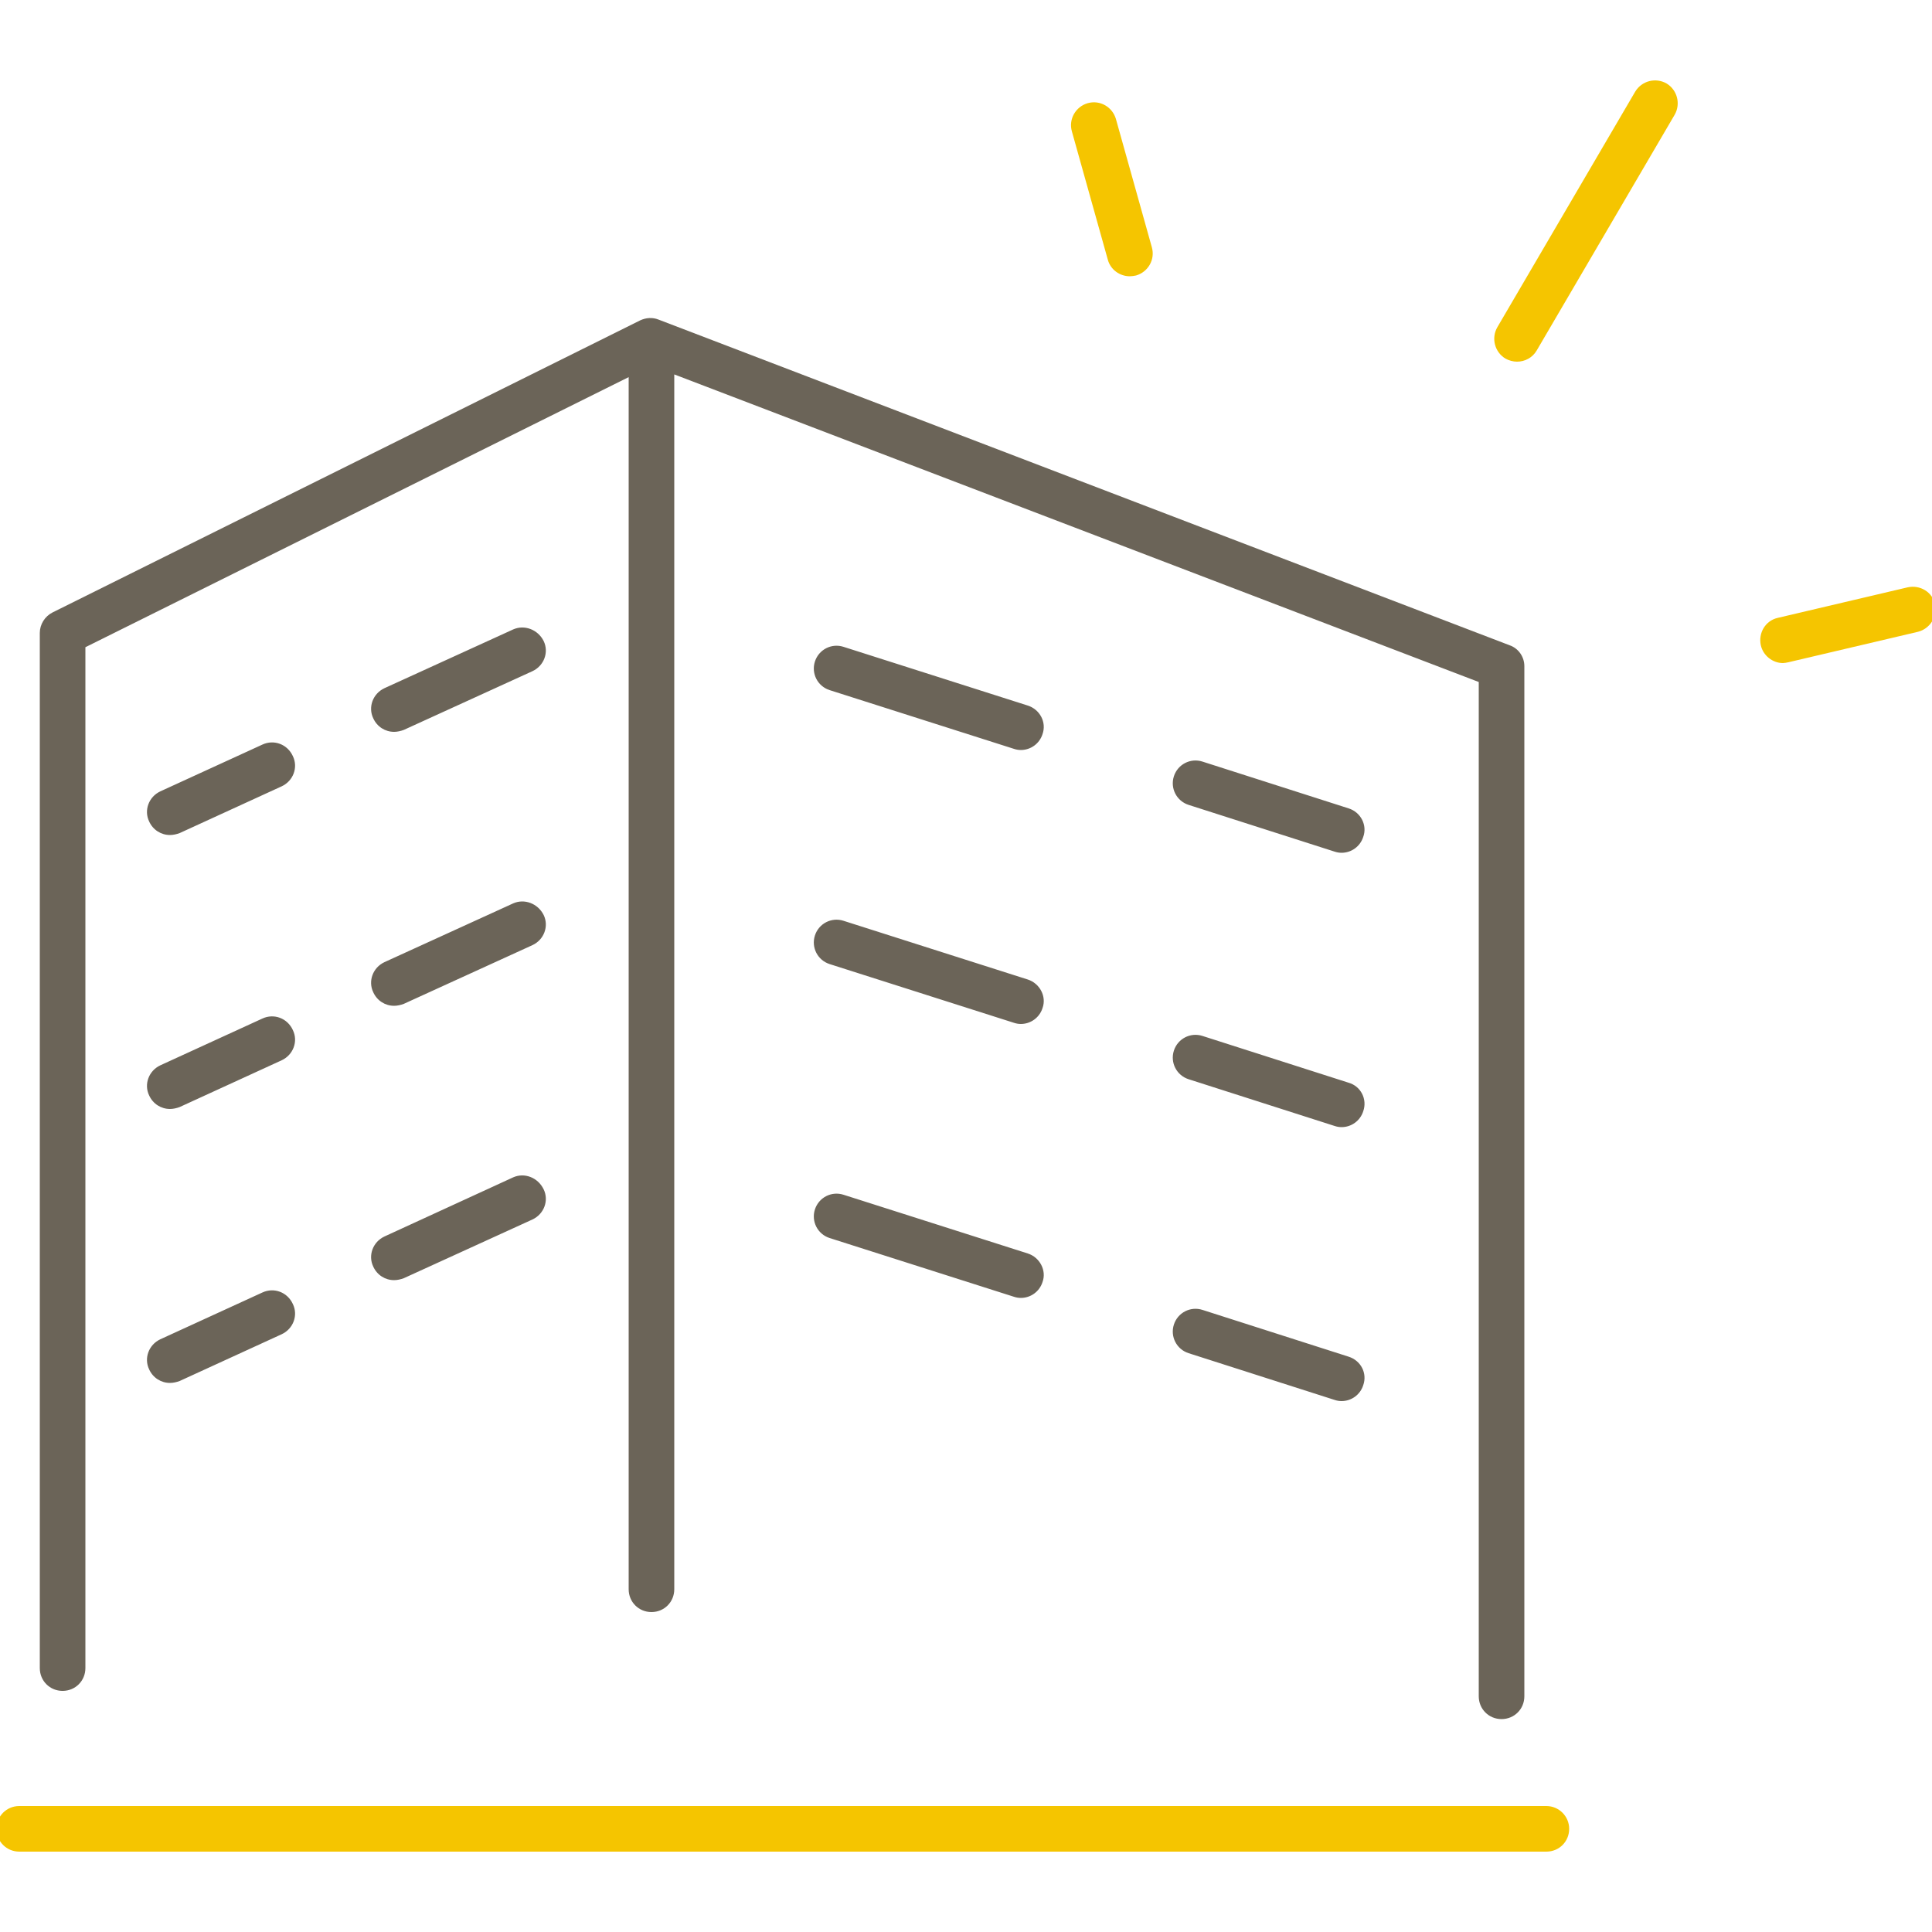
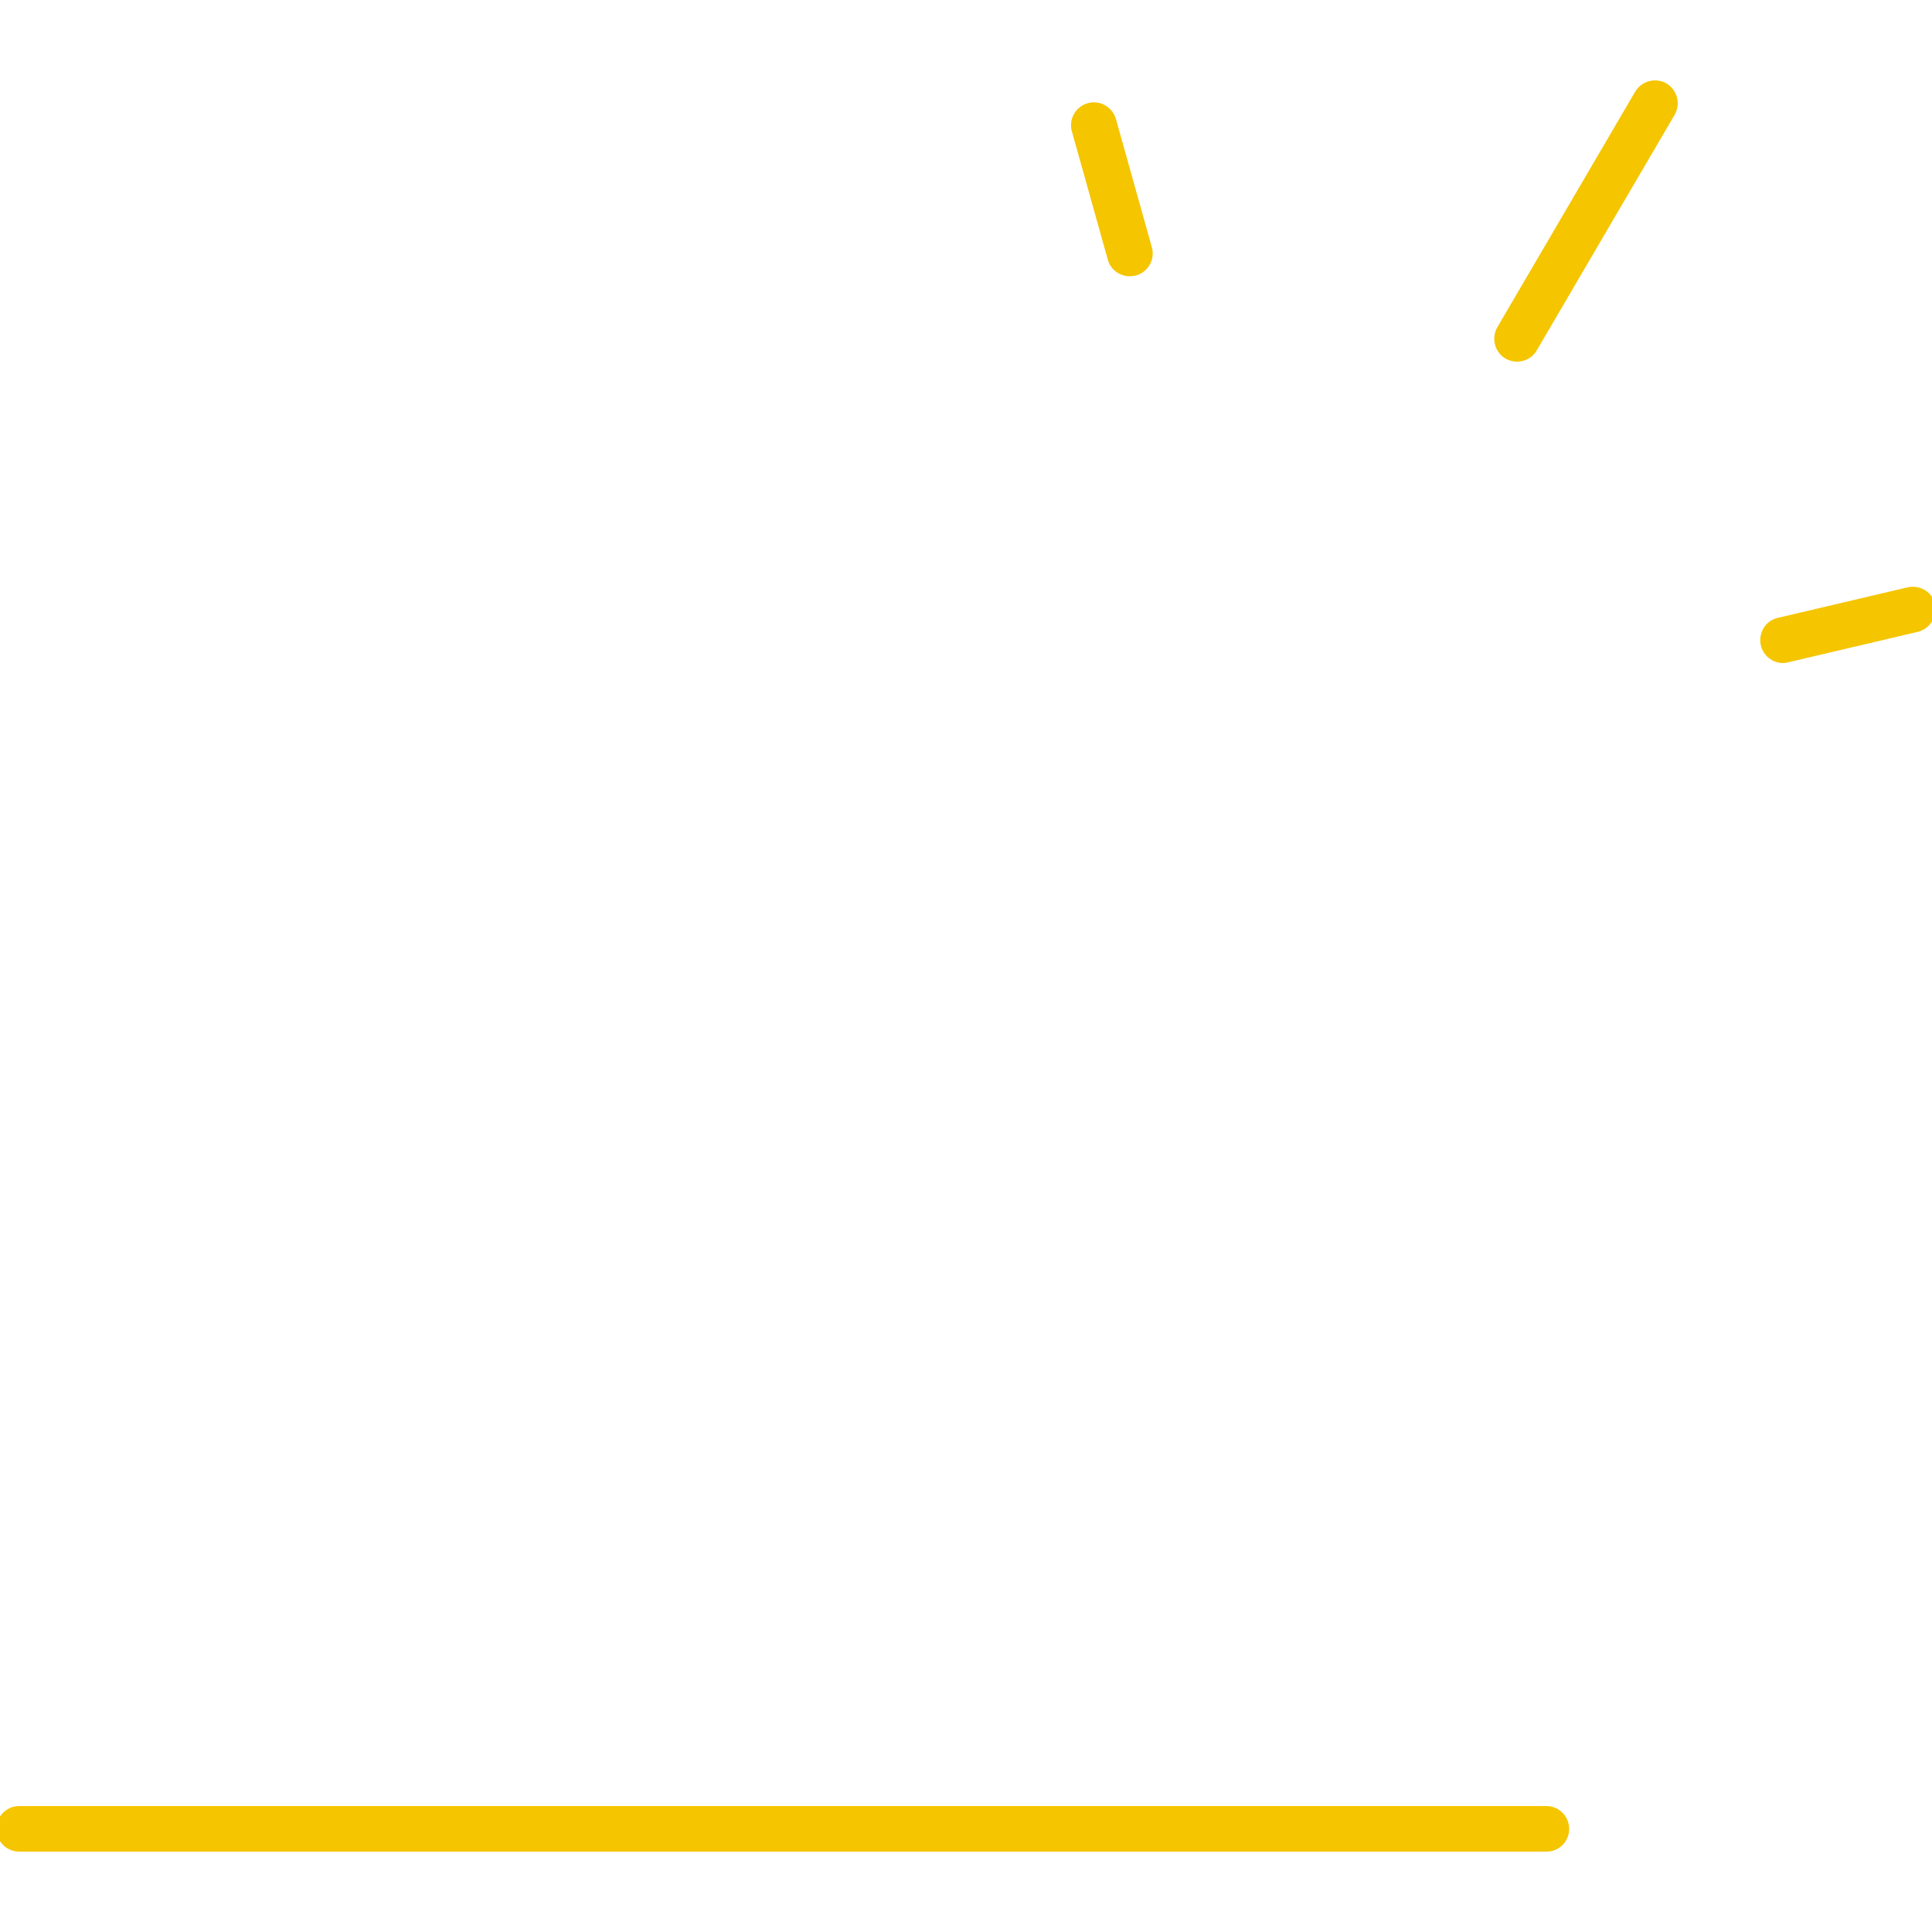
<svg xmlns="http://www.w3.org/2000/svg" id="Ebene_1" x="0px" y="0px" viewBox="0 0 500 500" style="enable-background:new 0 0 500 500;" xml:space="preserve">
  <style type="text/css">	.st0{fill:#F5C500;}	.st1{fill:#6B6458;}</style>
  <g>
    <path class="st0" d="M406.1,473.3c0,3.3-2.6,5.9-5.9,5.9H5c-3.3,0-5.9-2.6-5.9-5.9s2.6-5.9,5.9-5.9h395.2  C403.4,467.4,406.1,470,406.1,473.3z M286.7,67.2c0.7,2.6,3.1,4.3,5.7,4.3c0.5,0,1.1-0.1,1.6-0.2c3.1-0.9,5-4.1,4.1-7.3l-9.3-33.2  c-0.9-3.1-4.1-5-7.3-4.1c-3.1,0.9-5,4.1-4.1,7.3L286.7,67.2z M500.8,156.4c-0.7-3.2-3.9-5.1-7.1-4.4l-33.6,7.9  c-3.2,0.7-5.1,3.9-4.4,7.1c0.6,2.7,3.1,4.6,5.7,4.6c0.4,0,0.9-0.1,1.4-0.2l33.6-7.9C499.5,162.7,501.5,159.5,500.8,156.4z   M431.3,21.6c-2.8-1.6-6.4-0.7-8.1,2.1l-35.7,61c-1.6,2.8-0.7,6.4,2.1,8.1c0.9,0.5,2,0.8,3,0.8c2,0,4-1,5.1-2.9l35.7-61  C435,26.9,434.1,23.3,431.3,21.6z" />
-     <path class="st1" d="M394.5,172.4V439c0,3.3-2.6,5.9-5.9,5.9s-5.9-2.6-5.9-5.9V176.5L174.5,96.9v314.4c0,3.3-2.6,5.9-5.9,5.9  s-5.9-2.6-5.9-5.9V97.6L22.1,167.5v264.2c0,3.3-2.6,5.9-5.9,5.9s-5.9-2.6-5.9-5.9V163.8c0-2.2,1.3-4.3,3.3-5.3l152.1-75.6  c1.5-0.7,3.2-0.8,4.7-0.2l220.3,84.3C393,167.8,394.5,170,394.5,172.4z M266,182.6l-47.7-15.2c-3.1-1-6.4,0.7-7.4,3.8  c-1,3.1,0.7,6.4,3.8,7.4l47.7,15.2c0.6,0.2,1.2,0.3,1.8,0.3c2.5,0,4.8-1.6,5.6-4.1C270.9,186.9,269.1,183.6,266,182.6z M266,253.5  l-47.7-15.2c-3.1-1-6.4,0.7-7.4,3.8c-1,3.1,0.7,6.4,3.8,7.4l47.7,15.2c0.6,0.2,1.2,0.3,1.8,0.3c2.5,0,4.8-1.6,5.6-4.1  C270.9,257.9,269.1,254.5,266,253.5z M266,324.4l-47.7-15.2c-3.1-1-6.4,0.7-7.4,3.8c-1,3.1,0.7,6.4,3.8,7.4l47.7,15.2  c0.6,0.2,1.2,0.3,1.8,0.3c2.5,0,4.8-1.6,5.6-4.1C270.9,328.8,269.1,325.4,266,324.4z M349,351.1L311.2,339c-3.1-1-6.4,0.7-7.4,3.8  c-1,3.1,0.7,6.4,3.8,7.4l37.8,12.1c0.6,0.2,1.2,0.3,1.8,0.3c2.5,0,4.8-1.6,5.6-4.1C353.9,355.4,352.2,352.1,349,351.1z M349,209.2  l-37.8-12.1c-3.1-1-6.4,0.7-7.4,3.8c-1,3.1,0.7,6.4,3.8,7.4l37.8,12.1c0.6,0.2,1.2,0.3,1.8,0.3c2.5,0,4.8-1.6,5.6-4.1  C353.9,213.6,352.2,210.2,349,209.2z M349,280.2l-37.8-12.1c-3.1-1-6.4,0.7-7.4,3.8c-1,3.1,0.7,6.4,3.8,7.4l37.8,12.1  c0.6,0.2,1.2,0.3,1.8,0.3c2.5,0,4.8-1.6,5.6-4.1C353.9,284.5,352.2,281.1,349,280.2z M67.9,192.7l-26.4,12.1  c-3,1.4-4.3,4.9-2.9,7.8c1,2.2,3.1,3.5,5.4,3.5c0.8,0,1.7-0.2,2.5-0.5l26.4-12.1c3-1.4,4.3-4.9,2.9-7.8  C74.4,192.6,70.9,191.3,67.9,192.7z M67.9,334.5l-26.4,12.1c-3,1.4-4.3,4.9-2.9,7.8c1,2.2,3.1,3.5,5.4,3.5c0.8,0,1.7-0.2,2.5-0.5  l26.4-12.1c3-1.4,4.3-4.9,2.9-7.8C74.4,334.4,70.9,333.1,67.9,334.5z M67.9,263.6l-26.4,12.1c-3,1.4-4.3,4.9-2.9,7.8  c1,2.2,3.1,3.5,5.4,3.5c0.8,0,1.7-0.2,2.5-0.5l26.4-12.1c3-1.4,4.3-4.9,2.9-7.8C74.4,263.5,70.9,262.2,67.9,263.6z M132.8,162.9  l-33.3,15.2c-3,1.4-4.3,4.9-2.9,7.8c1,2.2,3.1,3.5,5.4,3.5c0.8,0,1.7-0.2,2.5-0.5l33.3-15.2c3-1.4,4.3-4.9,2.9-7.8  C139.2,162.9,135.7,161.6,132.8,162.9z M132.8,304.7L99.5,320c-3,1.4-4.3,4.9-2.9,7.8c1,2.2,3.1,3.5,5.4,3.5c0.8,0,1.7-0.2,2.5-0.5  l33.3-15.2c3-1.4,4.3-4.9,2.9-7.8C139.2,304.7,135.7,303.4,132.8,304.7z M132.8,233.8l-33.3,15.2c-3,1.4-4.3,4.9-2.9,7.8  c1,2.2,3.1,3.5,5.4,3.5c0.8,0,1.7-0.2,2.5-0.5l33.3-15.2c3-1.4,4.3-4.9,2.9-7.8C139.2,233.8,135.7,232.5,132.8,233.8z" />
  </g>
</svg>